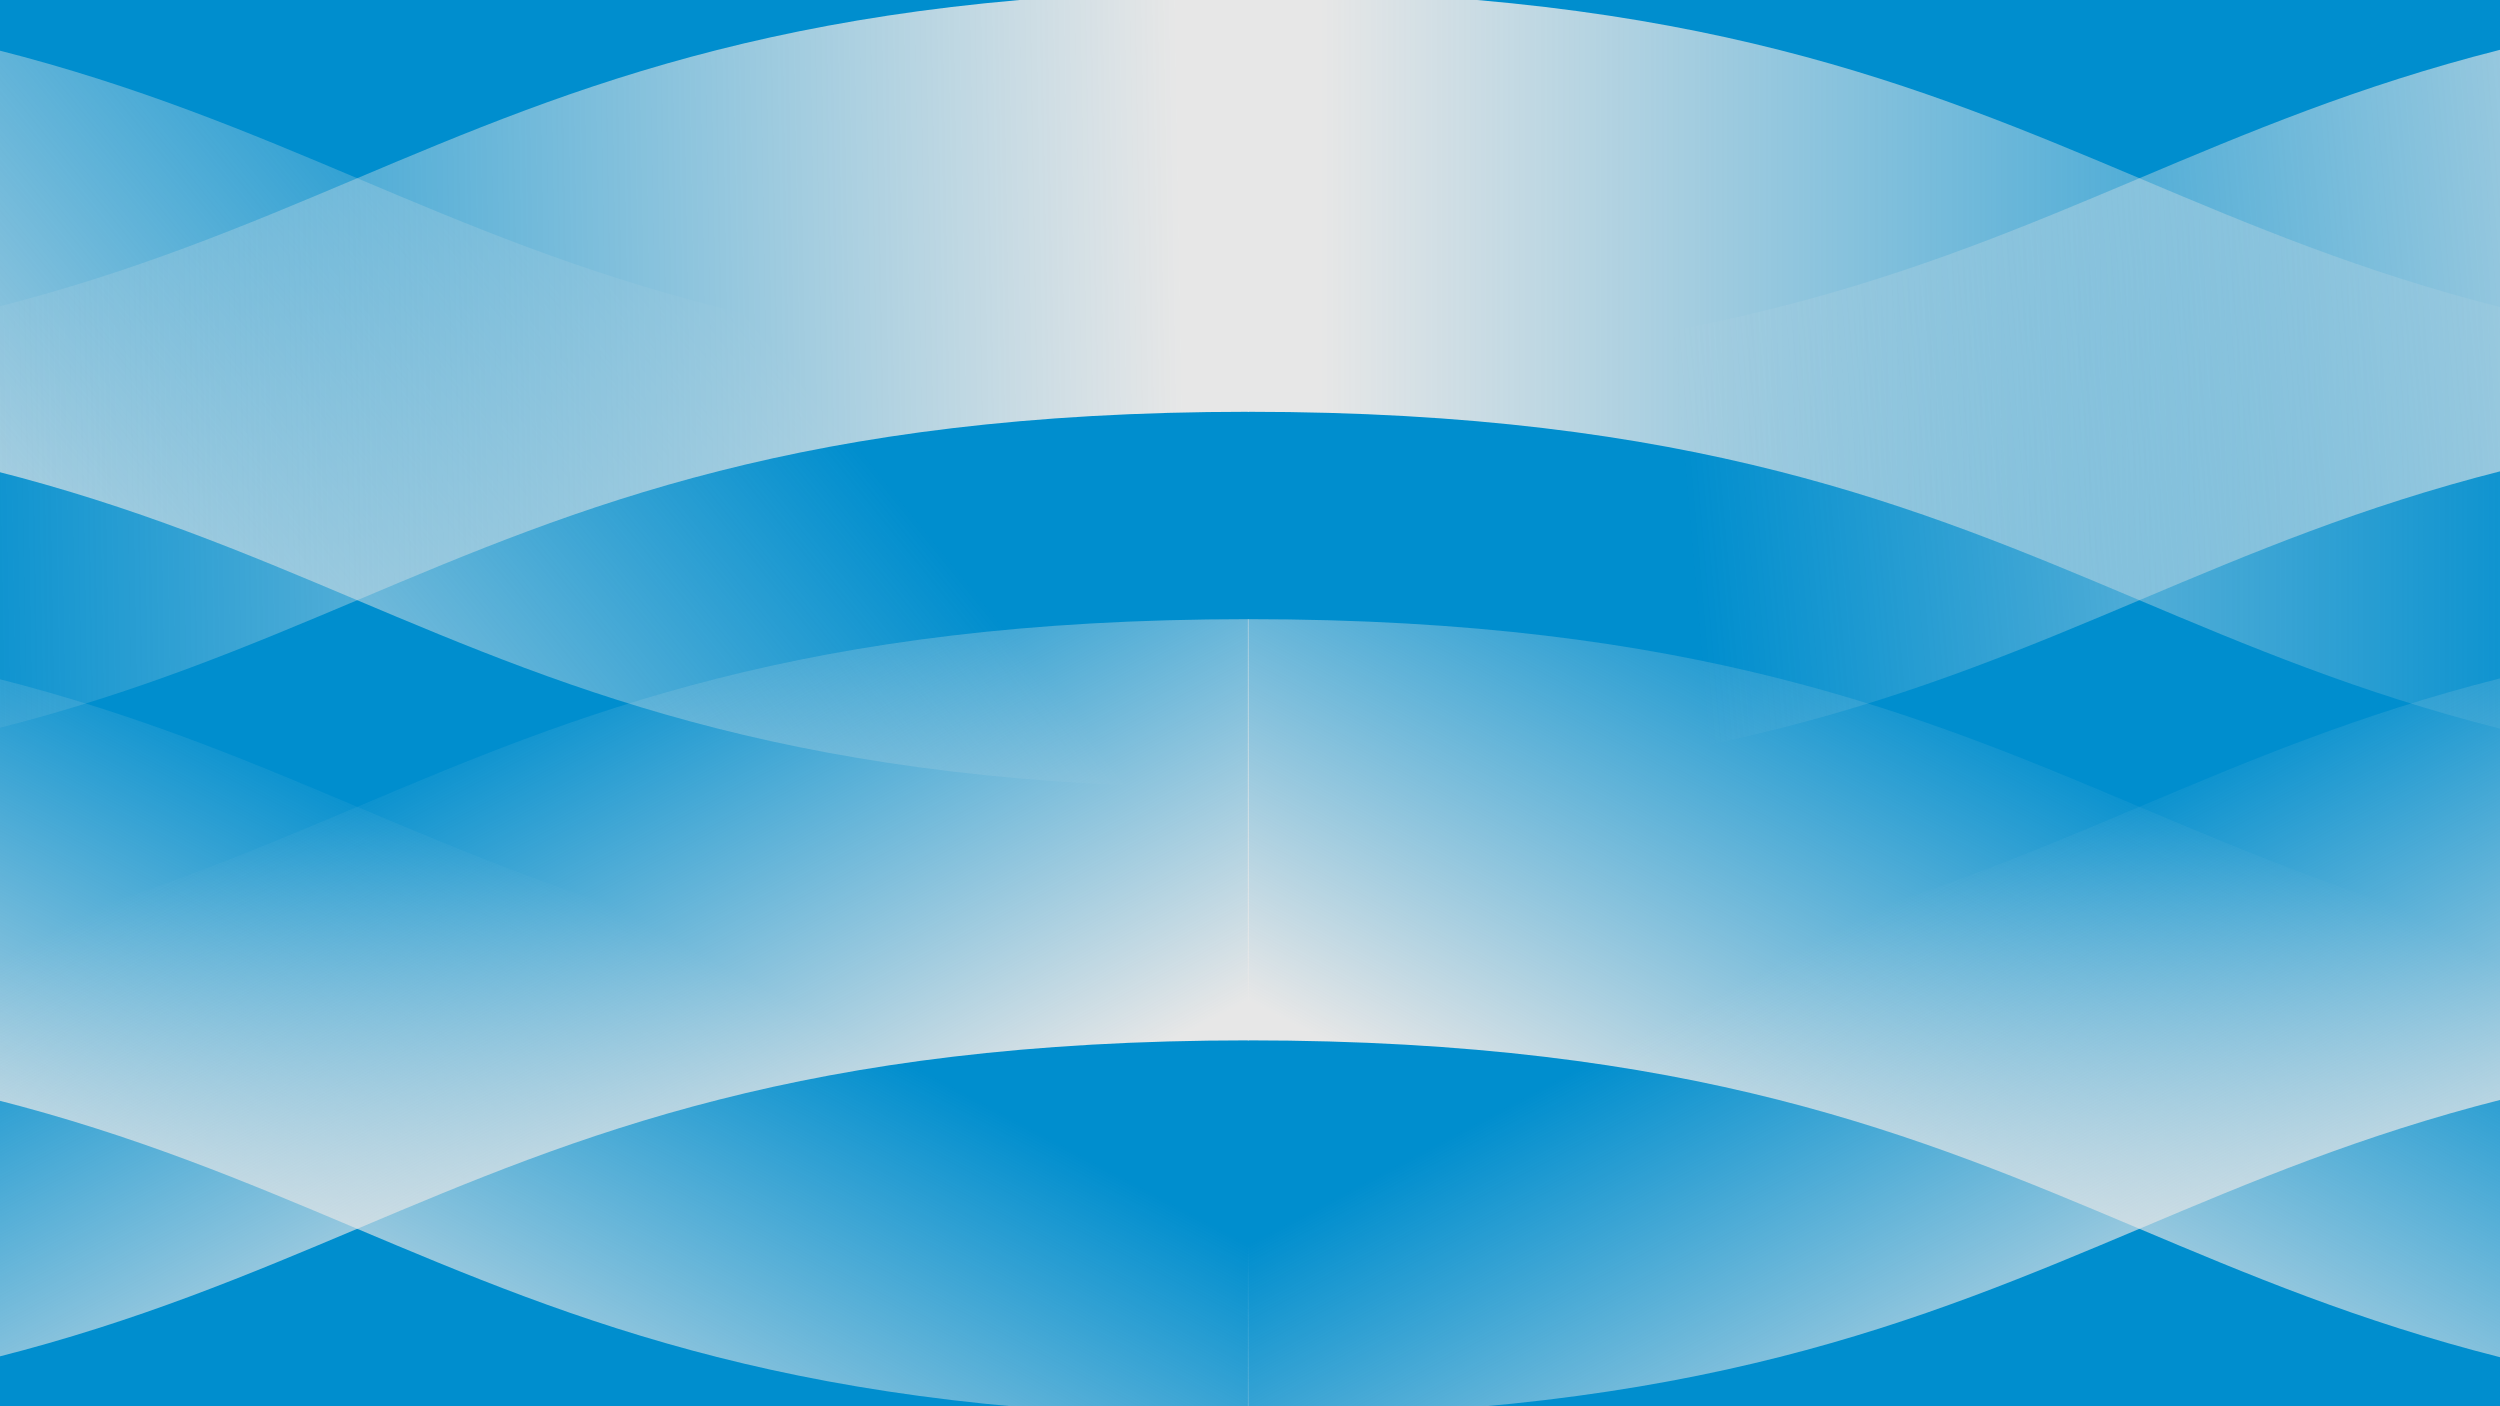
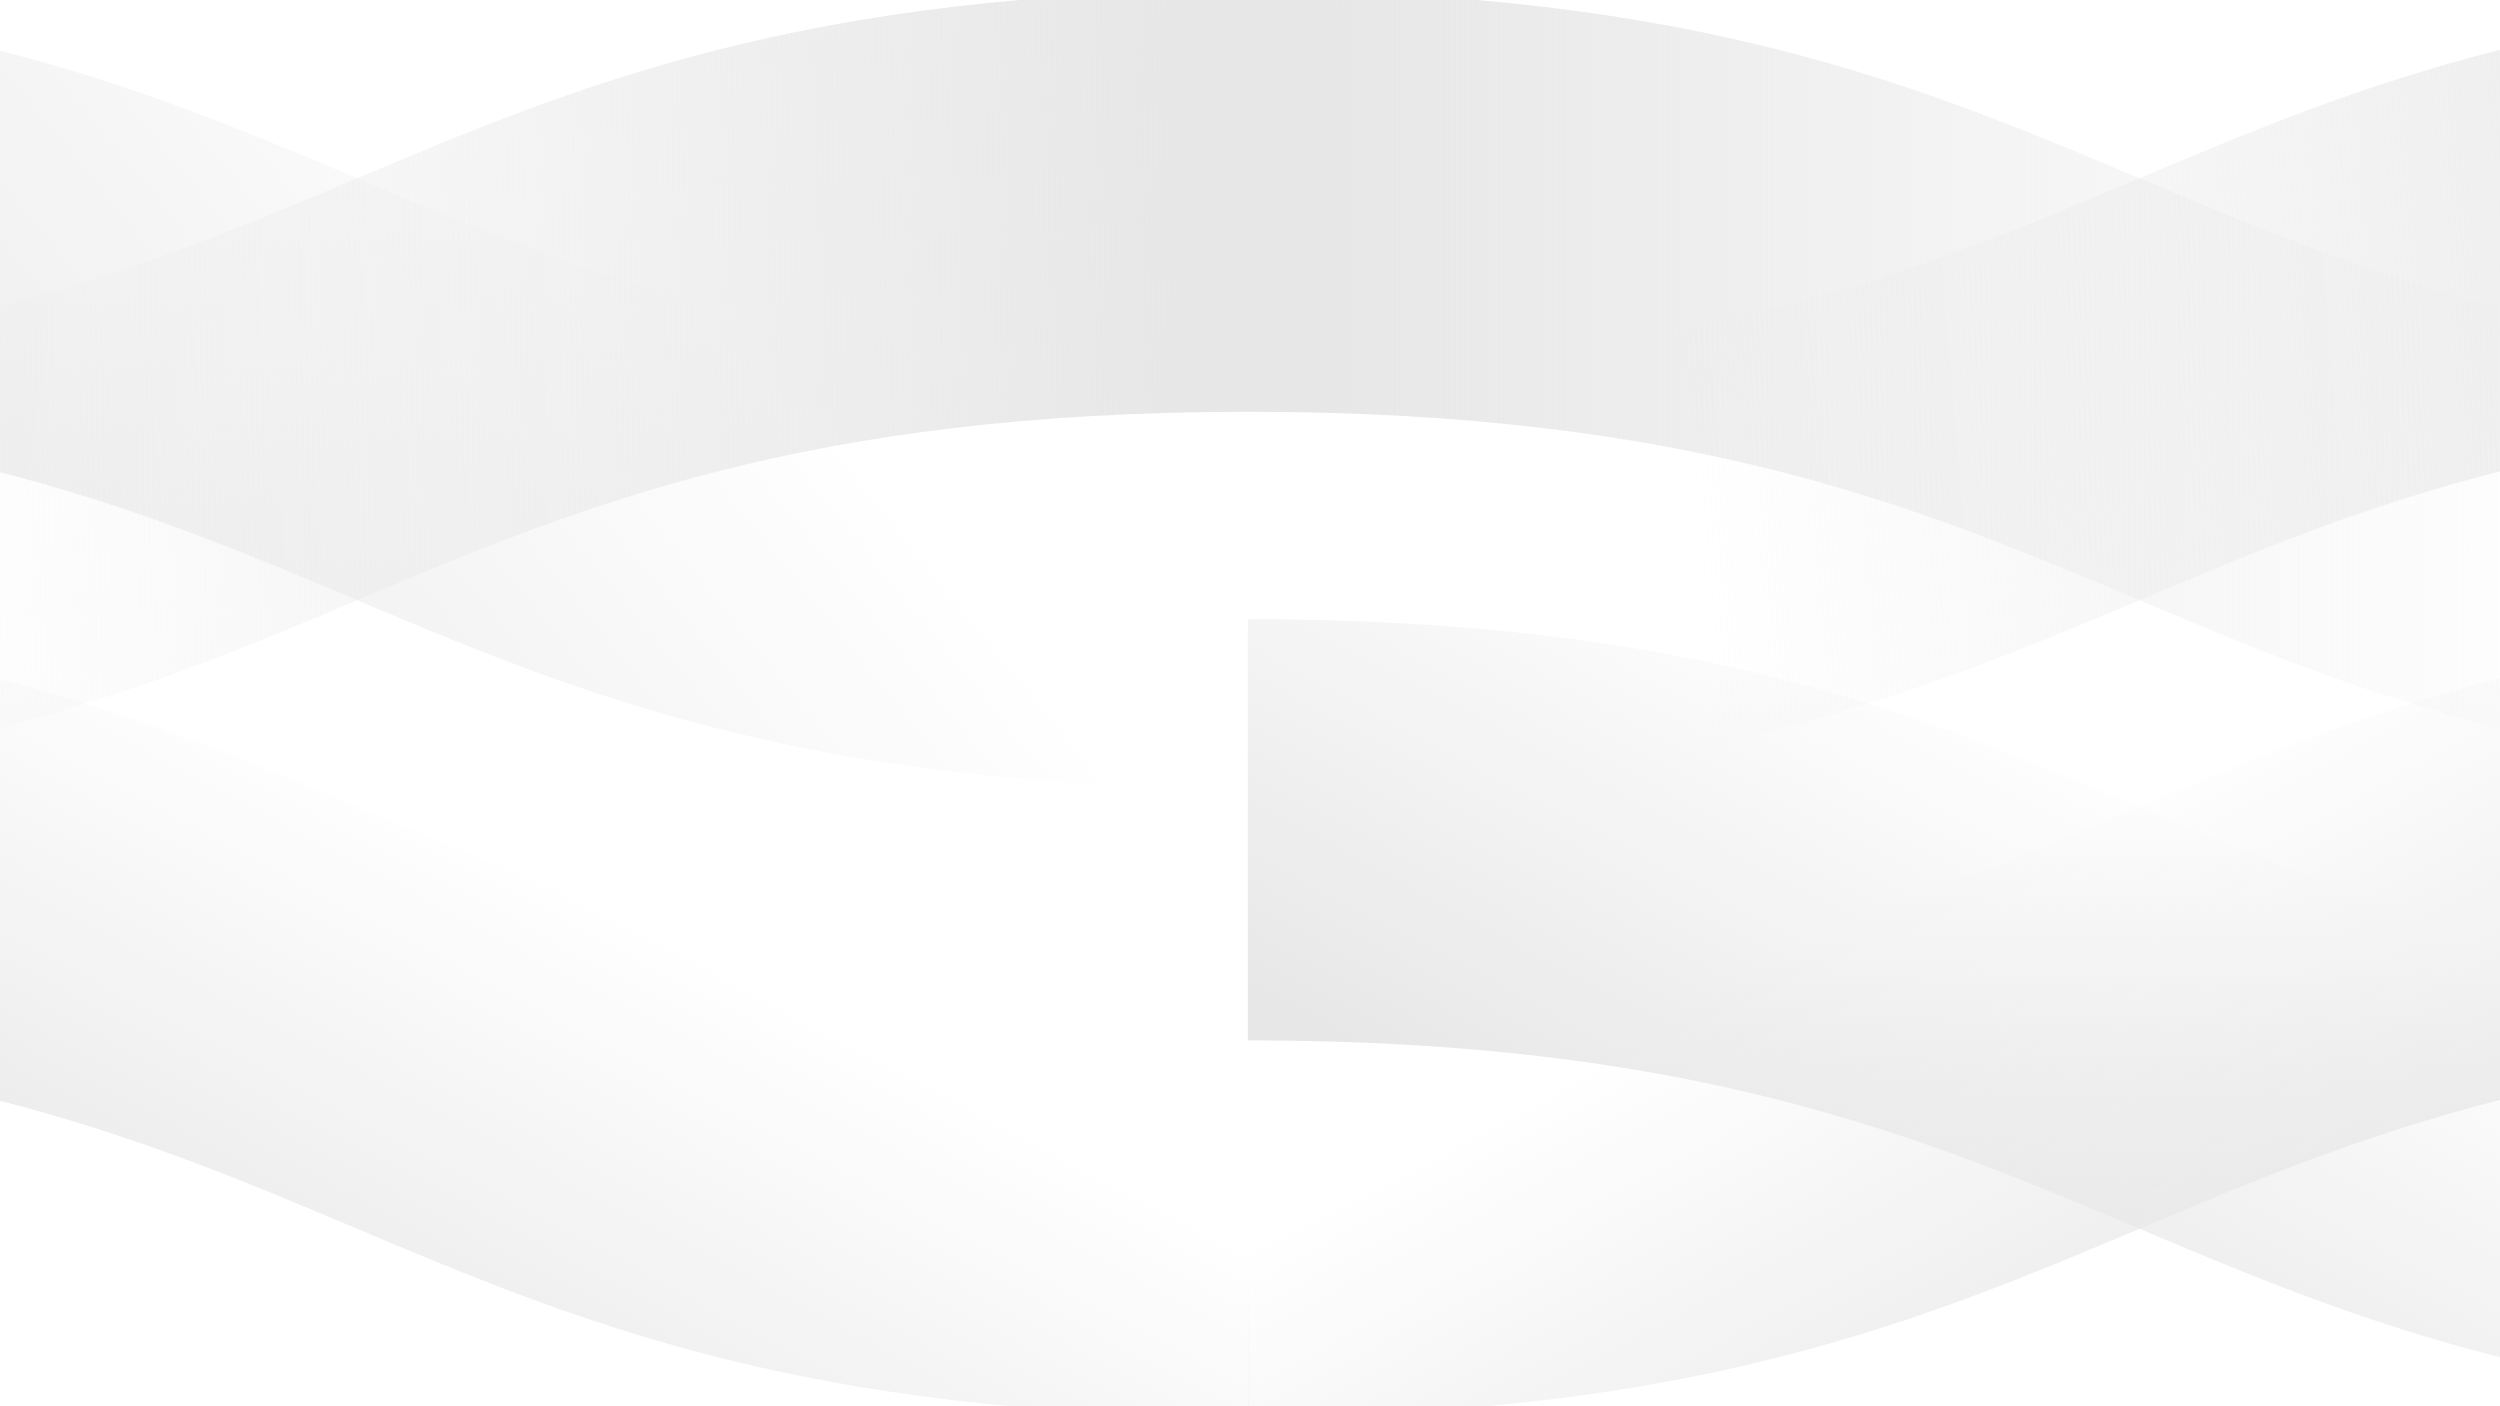
<svg xmlns="http://www.w3.org/2000/svg" xmlns:xlink="http://www.w3.org/1999/xlink" width="1920" height="1080" viewBox="0 0 1920 1080">
  <defs>
    <style>.fd93dbbf-4d4b-4740-89e7-3225eee3c51d{fill:none;}.ba5b9386-1046-463d-9fd6-d254f455e402{isolation:isolate;}.ae56c953-41a2-4c80-a1b3-1a1b4dd98469{clip-path:url(#a974bc02-64cd-454f-96c1-d3d3801b63e9);}.e76ce020-c7a9-4cb9-9957-505b30089cfb{fill:#008ece;}.b5af6d95-a032-4906-bfed-ddb51e3796d4{mix-blend-mode:multiply;}.a732ce5b-41d1-4a45-b9c6-163f9e4a2312{fill:url(#adb4e616-7a70-44a1-9955-03db9d5d4e62);}.f5028e39-1610-457d-895f-6114119b57f7{fill:url(#b7df1741-a654-4dbb-8aa5-64ef637e3698);}.fdee4c70-5dfe-4897-977a-c1e3479dc055{fill:url(#ad2d02e5-febd-4b83-99a5-73d6407c9231);}.f054c51c-129c-4112-8483-22e1c46d1a9a{fill:url(#fd8b9036-05f0-4465-961c-f455b3f51fa2);}.ede08a1e-c677-41d8-a110-a3388c038723{fill:url(#ad039aaa-4335-4add-b7c3-4757f7ebdb41);}.b3bc77cb-5bc2-4b17-ae6c-097f86716aeb{fill:url(#f796791b-13c3-44f6-854b-7356f1420a7d);}.fad72c97-b156-41bc-9c77-a3155e8ed9d0{fill:url(#bdd29412-4dec-4cb1-ad3c-a29f0399c002);}.bd43e033-9ad0-411c-b118-8fe1b4ed59fb{fill:url(#f1b9938a-a01a-43dd-8dca-096f7f210a62);}</style>
    <clipPath id="a974bc02-64cd-454f-96c1-d3d3801b63e9">
      <rect class="fd93dbbf-4d4b-4740-89e7-3225eee3c51d" width="1920" height="1080" />
    </clipPath>
    <linearGradient id="adb4e616-7a70-44a1-9955-03db9d5d4e62" x1="432.44" y1="484.34" x2="116.24" y2="1079.02" gradientUnits="userSpaceOnUse">
      <stop offset="0.25" stop-color="#e7e7e7" stop-opacity="0" />
      <stop offset="0.96" stop-color="#e7e7e7" />
    </linearGradient>
    <linearGradient id="b7df1741-a654-4dbb-8aa5-64ef637e3698" x1="696.36" y1="-42.82" x2="-147.68" y2="640.66" xlink:href="#adb4e616-7a70-44a1-9955-03db9d5d4e62" />
    <linearGradient id="ad2d02e5-febd-4b83-99a5-73d6407c9231" x1="2408.44" y1="484.34" x2="2092.24" y2="1079.02" gradientTransform="matrix(-1, 0, 0, 1, 2524.68, 0)" xlink:href="#adb4e616-7a70-44a1-9955-03db9d5d4e62" />
    <linearGradient id="fd8b9036-05f0-4465-961c-f455b3f51fa2" x1="2940.2" y1="310.96" x2="1560.49" y2="286.88" gradientTransform="matrix(-1, 0, 0, 1, 2524.68, 0)" xlink:href="#adb4e616-7a70-44a1-9955-03db9d5d4e62" />
    <linearGradient id="ad039aaa-4335-4add-b7c3-4757f7ebdb41" x1="1801.16" y1="484.34" x2="1484.96" y2="1079.02" xlink:href="#adb4e616-7a70-44a1-9955-03db9d5d4e62" />
    <linearGradient id="f796791b-13c3-44f6-854b-7356f1420a7d" x1="2327.78" y1="298.92" x2="958.34" y2="298.92" xlink:href="#adb4e616-7a70-44a1-9955-03db9d5d4e62" />
    <linearGradient id="bdd29412-4dec-4cb1-ad3c-a29f0399c002" x1="1039.72" y1="484.34" x2="723.52" y2="1079.02" gradientTransform="matrix(-1, 0, 0, 1, 2524.68, 0)" xlink:href="#adb4e616-7a70-44a1-9955-03db9d5d4e62" />
    <linearGradient id="f1b9938a-a01a-43dd-8dca-096f7f210a62" x1="1587.72" y1="360.69" x2="175.52" y2="237.14" gradientTransform="matrix(-1, 0, 0, 1, 2524.68, 0)" xlink:href="#adb4e616-7a70-44a1-9955-03db9d5d4e62" />
  </defs>
  <g class="ba5b9386-1046-463d-9fd6-d254f455e402">
    <g id="ae967523-d157-426a-8eb9-63f5d12f8368" data-name="Layer 1">
      <g class="ae56c953-41a2-4c80-a1b3-1a1b4dd98469">
-         <rect class="e76ce020-c7a9-4cb9-9957-505b30089cfb" x="-419.83" y="-7.24" width="2760.03" height="1095.09" />
        <g class="b5af6d95-a032-4906-bfed-ddb51e3796d4">
          <path class="a732ce5b-41d1-4a45-b9c6-163f9e4a2312" d="M275.75,620.23c-168.66-71.15-343-144.71-686.13-144.71V799C-68.74,799,105,872.28,272.93,943.13c168.65,71.14,343.05,144.71,686.13,144.71V764.35C617.42,764.35,443.72,691.08,275.75,620.23Z" />
          <path class="f5028e39-1610-457d-895f-6114119b57f7" d="M275.75,137.47C107.09,66.32-67.3-7.24-410.38-7.24V316.25c341.64,0,515.33,73.27,683.31,144.12C441.58,531.51,616,605.08,959.06,605.08V281.59C617.42,281.59,443.72,208.32,275.75,137.47Z" />
-           <path class="fdee4c70-5dfe-4897-977a-c1e3479dc055" d="M-410.38,764.35v323.49c343.08,0,517.47-73.57,686.13-144.71C443.72,872.28,617.42,799,959.06,799V475.52c-343.08,0-517.48,73.56-686.13,144.71C105,691.08-68.74,764.35-410.38,764.35Z" />
          <path class="f054c51c-129c-4112-8483-22e1c46d1a9a" d="M-410.38,281.59V605.08c343.08,0,517.47-73.57,686.13-144.71,168-70.85,341.67-144.12,683.31-144.12V-7.24C616-7.24,441.58,66.32,272.93,137.47,105,208.32-68.74,281.59-410.38,281.59Z" />
          <path class="ede08a1e-c677-41d8-a110-a3388c038723" d="M1644.47,620.23c-168.66-71.15-343-144.71-686.13-144.71V799c341.64,0,515.33,73.27,683.31,144.12,168.65,71.14,343,144.71,686.13,144.71V764.35C1986.14,764.35,1812.44,691.08,1644.47,620.23Z" />
          <path class="b3bc77cb-5bc2-4b17-ae6c-097f86716aeb" d="M1644.47,137.47C1475.81,66.32,1301.42-7.24,958.34-7.24V316.25c341.64,0,515.33,73.27,683.31,144.12,168.65,71.14,343,144.71,686.13,144.71V281.59C1986.14,281.59,1812.44,208.32,1644.47,137.47Z" />
          <path class="fad72c97-b156-41bc-9c77-a3155e8ed9d0" d="M958.34,764.35v323.49c343.08,0,517.47-73.57,686.13-144.71,168-70.85,341.67-144.12,683.31-144.12V475.52c-343.08,0-517.48,73.56-686.13,144.71C1473.67,691.08,1300,764.35,958.34,764.35Z" />
          <path class="bd43e033-9ad0-411c-b118-8fe1b4ed59fb" d="M958.34,281.59V605.08c343.08,0,517.47-73.57,686.13-144.71,168-70.85,341.67-144.12,683.31-144.12V-7.24c-343.08,0-517.48,73.56-686.13,144.71C1473.67,208.32,1300,281.59,958.34,281.59Z" />
        </g>
      </g>
    </g>
  </g>
</svg>